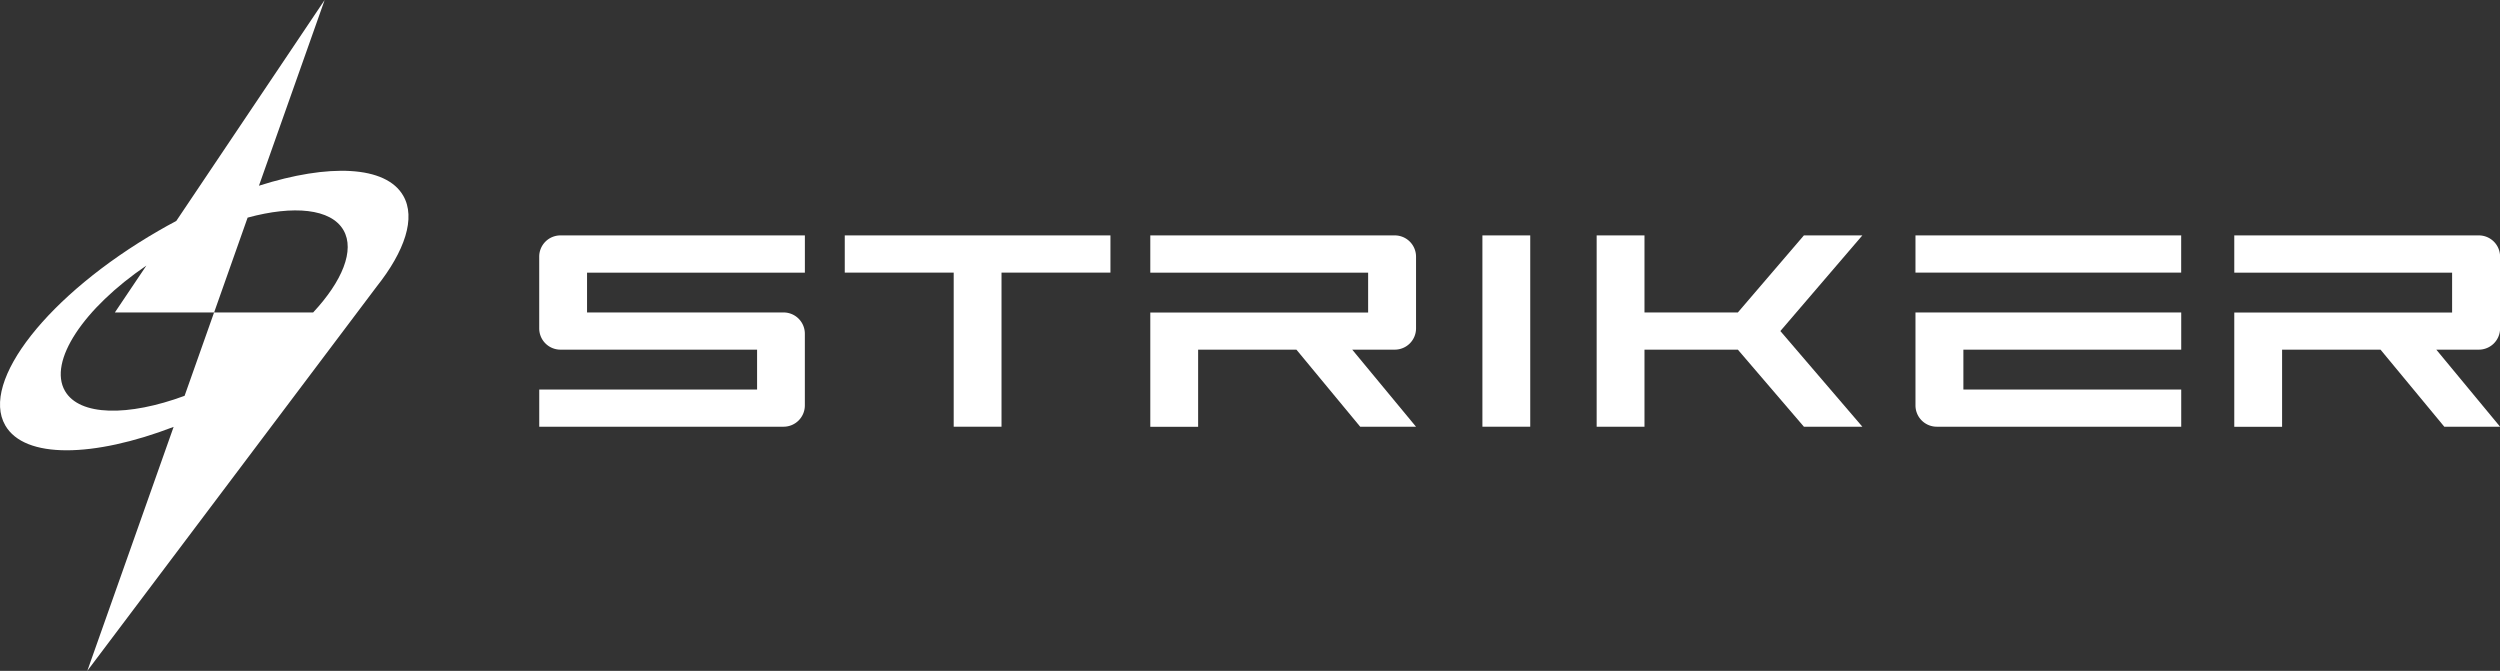
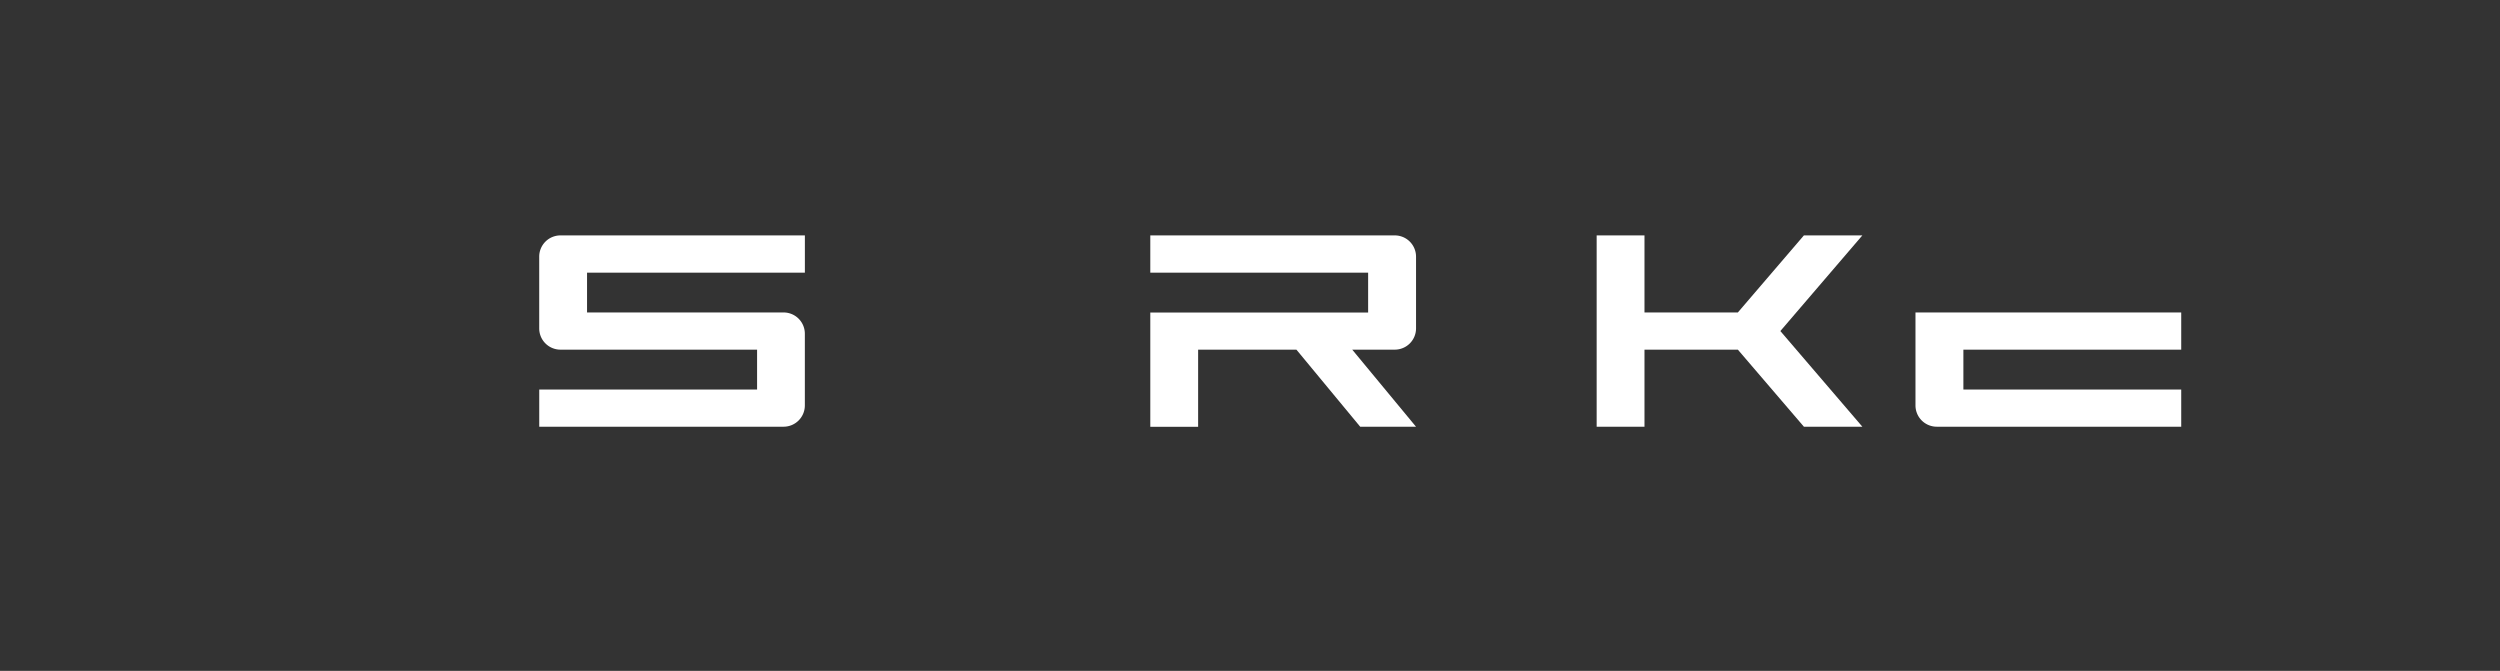
<svg xmlns="http://www.w3.org/2000/svg" width="159.524" height="42.808" viewBox="0 0 159.524 42.808">
  <rect x="0" y="0" width="159.524" height="42.808" fill="#333333" stroke="none" />
  <defs>
    <style>.cls-1{fill:#fff;}</style>
  </defs>
  <g id="レイヤー_2" data-name="レイヤー 2">
    <g id="header">
      <path class="cls-1" d="M34.407,16.377v4.578a1.356,1.356,0,0,0,1.356,1.356H48.309v2.543h-13.9v2.374H50a1.358,1.358,0,0,0,1.357-1.357V21.294A1.357,1.357,0,0,0,50,19.938H37.459V17.4h13.9V15.021h-15.6A1.356,1.356,0,0,0,34.407,16.377Z" />
-       <polygon class="cls-1" points="53.904 17.395 60.855 17.395 60.855 27.228 63.906 27.228 63.906 17.395 70.857 17.395 70.857 15.021 53.904 15.021 53.904 17.395" />
-       <rect class="cls-1" x="94.592" y="15.021" width="3.052" height="12.207" />
-       <path class="cls-1" d="M158.168,15.021h-15.6V17.4h13.9v2.543h-13.9v7.29h3.051V22.311H151.9l4.069,4.917h3.56l-4.069-4.917h2.713a1.356,1.356,0,0,0,1.356-1.356V16.377A1.356,1.356,0,0,0,158.168,15.021Z" />
      <path class="cls-1" d="M89,15.021H73.4V17.4H87.3v2.543H73.4v7.29h3.052V22.311h6.272l4.069,4.917h3.561l-4.069-4.917H89a1.357,1.357,0,0,0,1.357-1.356V16.377A1.357,1.357,0,0,0,89,15.021Z" />
-       <rect class="cls-1" x="122.226" y="15.021" width="16.954" height="2.374" />
      <polygon class="cls-1" points="115.106 15.021 110.892 19.938 104.934 19.938 104.934 15.021 101.882 15.021 101.882 27.228 104.934 27.228 104.934 22.311 110.892 22.311 115.106 27.228 118.836 27.228 113.604 21.124 118.836 15.021 115.106 15.021" />
      <path class="cls-1" d="M122.226,19.938v5.933a1.358,1.358,0,0,0,1.357,1.357h15.6V24.854h-13.9V22.311h13.9V19.938H122.226Z" />
-       <path class="cls-1" d="M25.729,12.486c-1.112-1.926-4.759-2.054-9.206-.635L20.716,0,11.248,14.1q-.573.3-1.147.635C3.089,18.786-1.282,24.341.337,27.146c1.238,2.143,5.616,2.059,10.742.093L5.571,42.808h0L24.025,18.3C25.835,16.024,26.548,13.9,25.729,12.486ZM4.146,24.947c-1.086-1.881,1.192-5.278,5.194-8L7.33,19.938h6.332L15.8,13.887c2.932-.8,5.324-.576,6.117.8.739,1.279-.08,3.259-1.938,5.253h-6.32l-1.881,5.317C8.18,26.586,5.072,26.551,4.146,24.947Z" />
    </g>
  </g>
</svg>